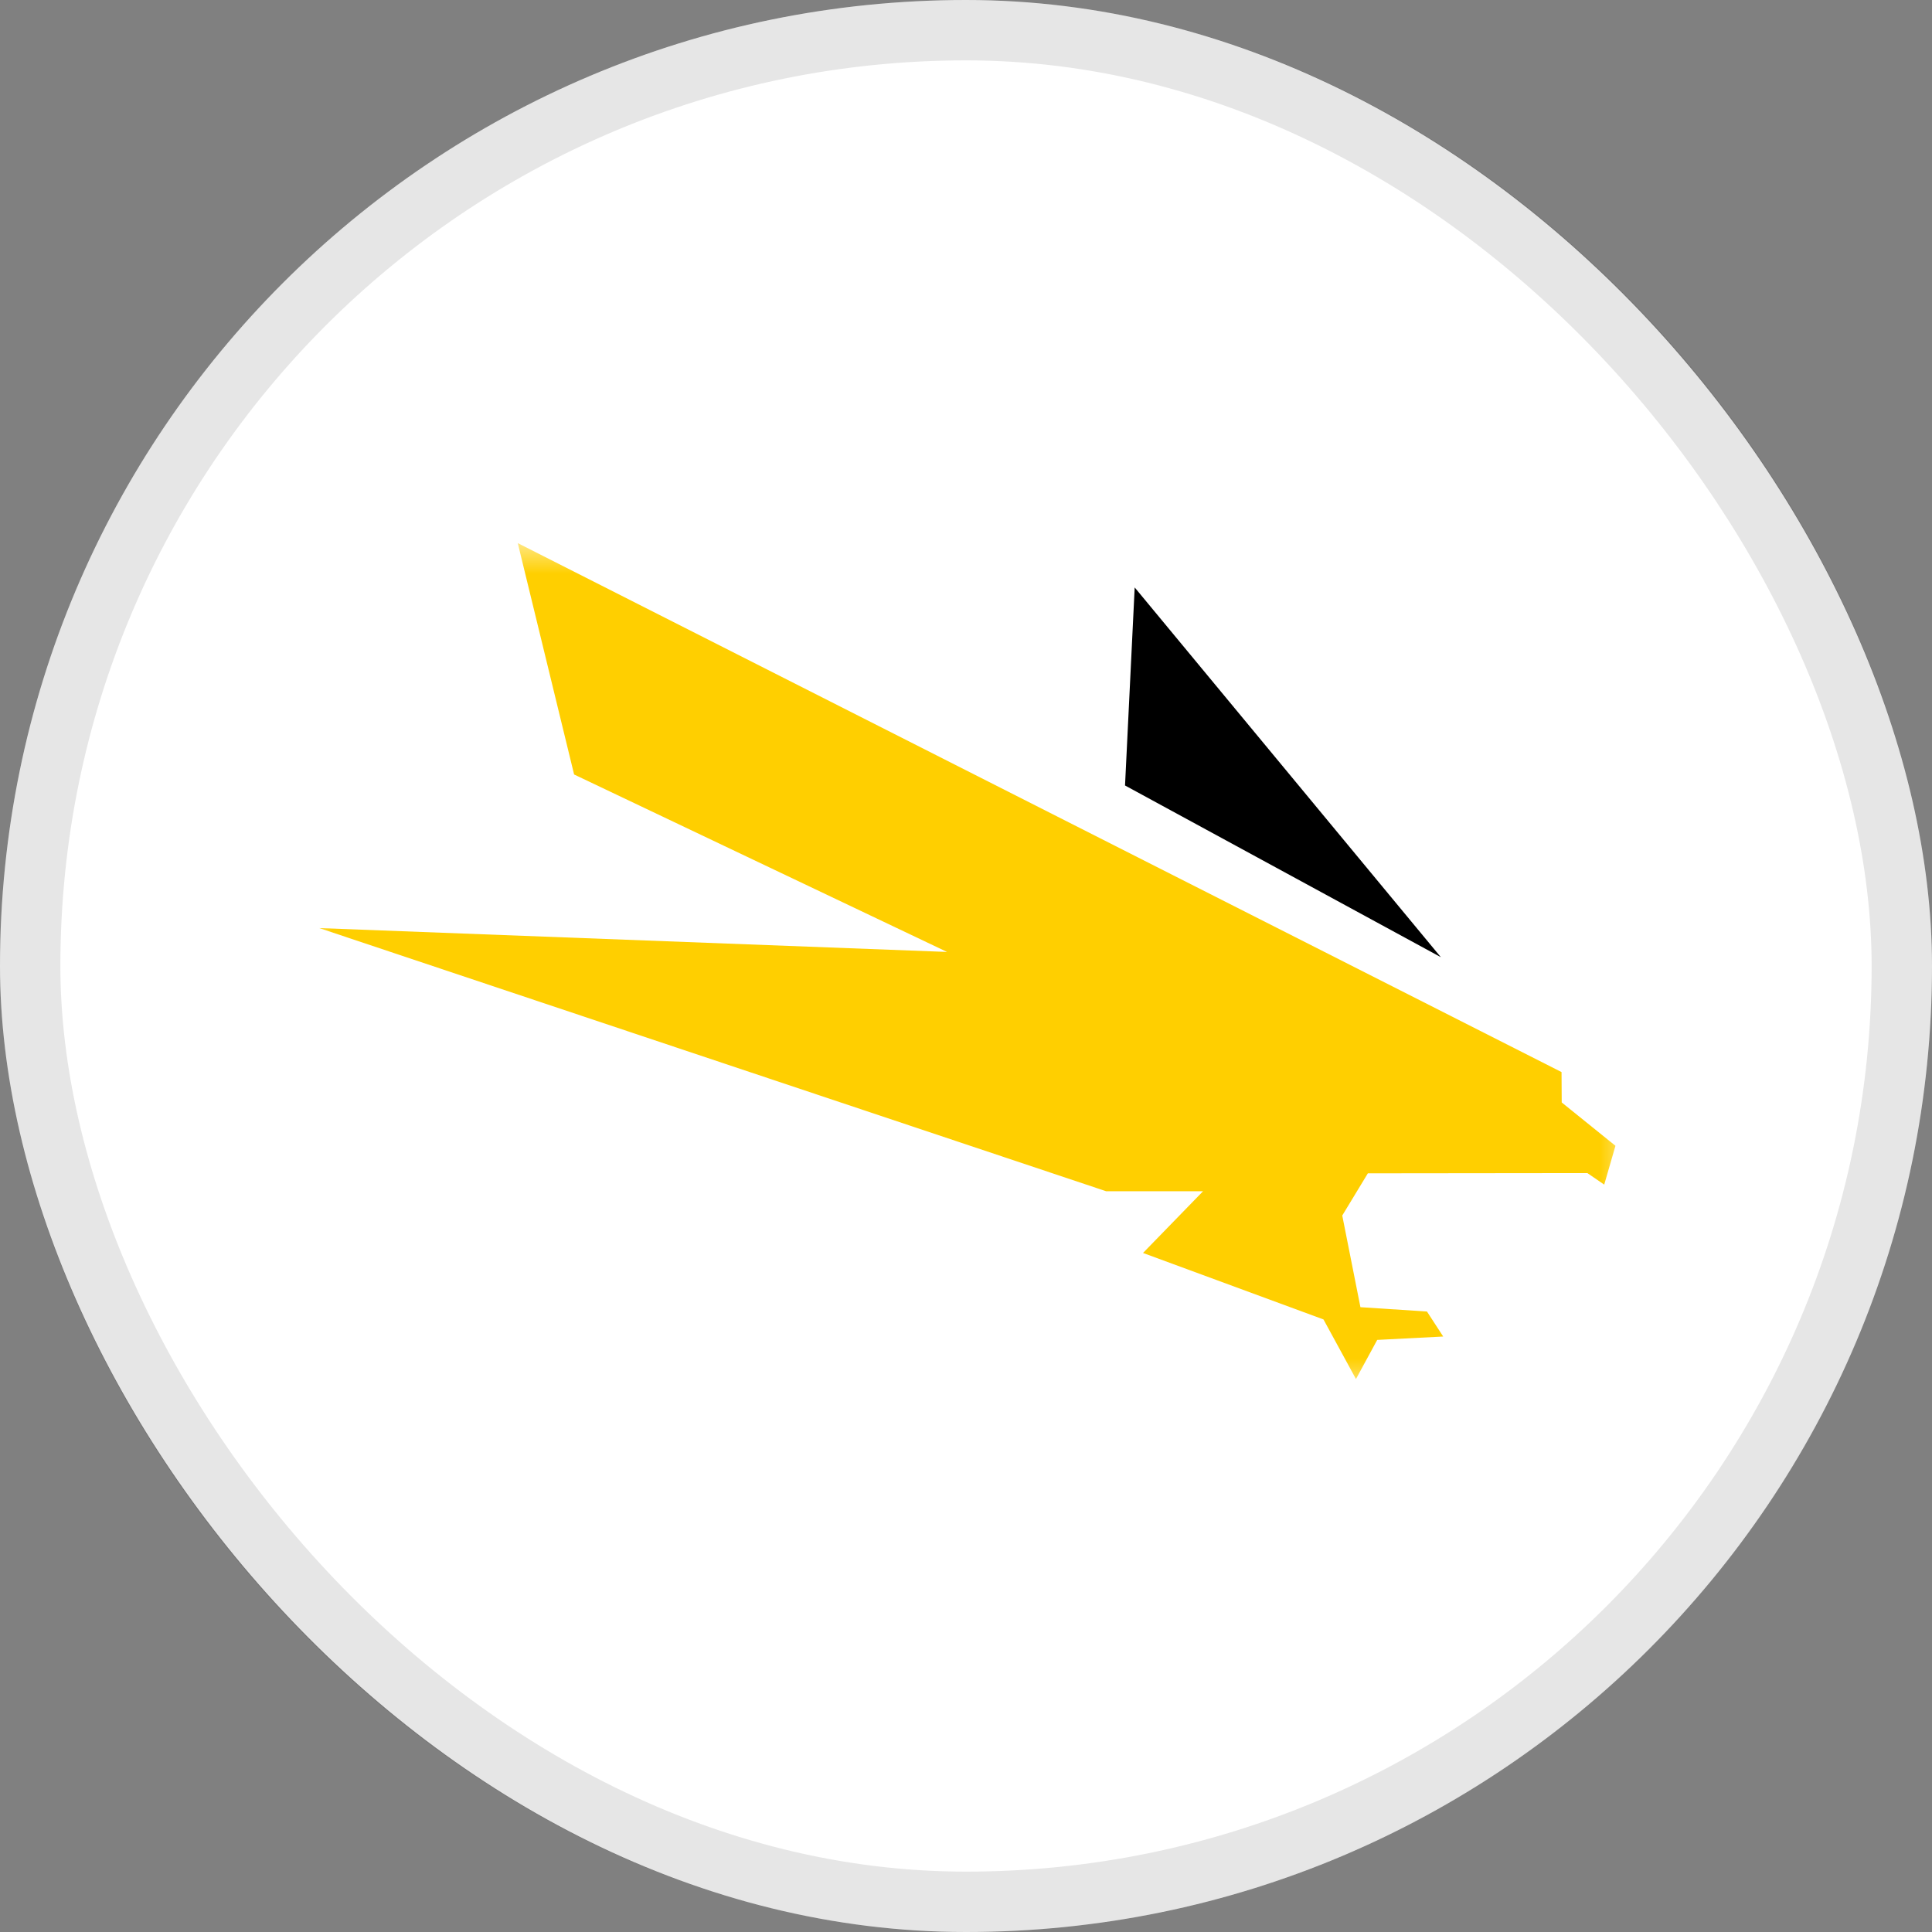
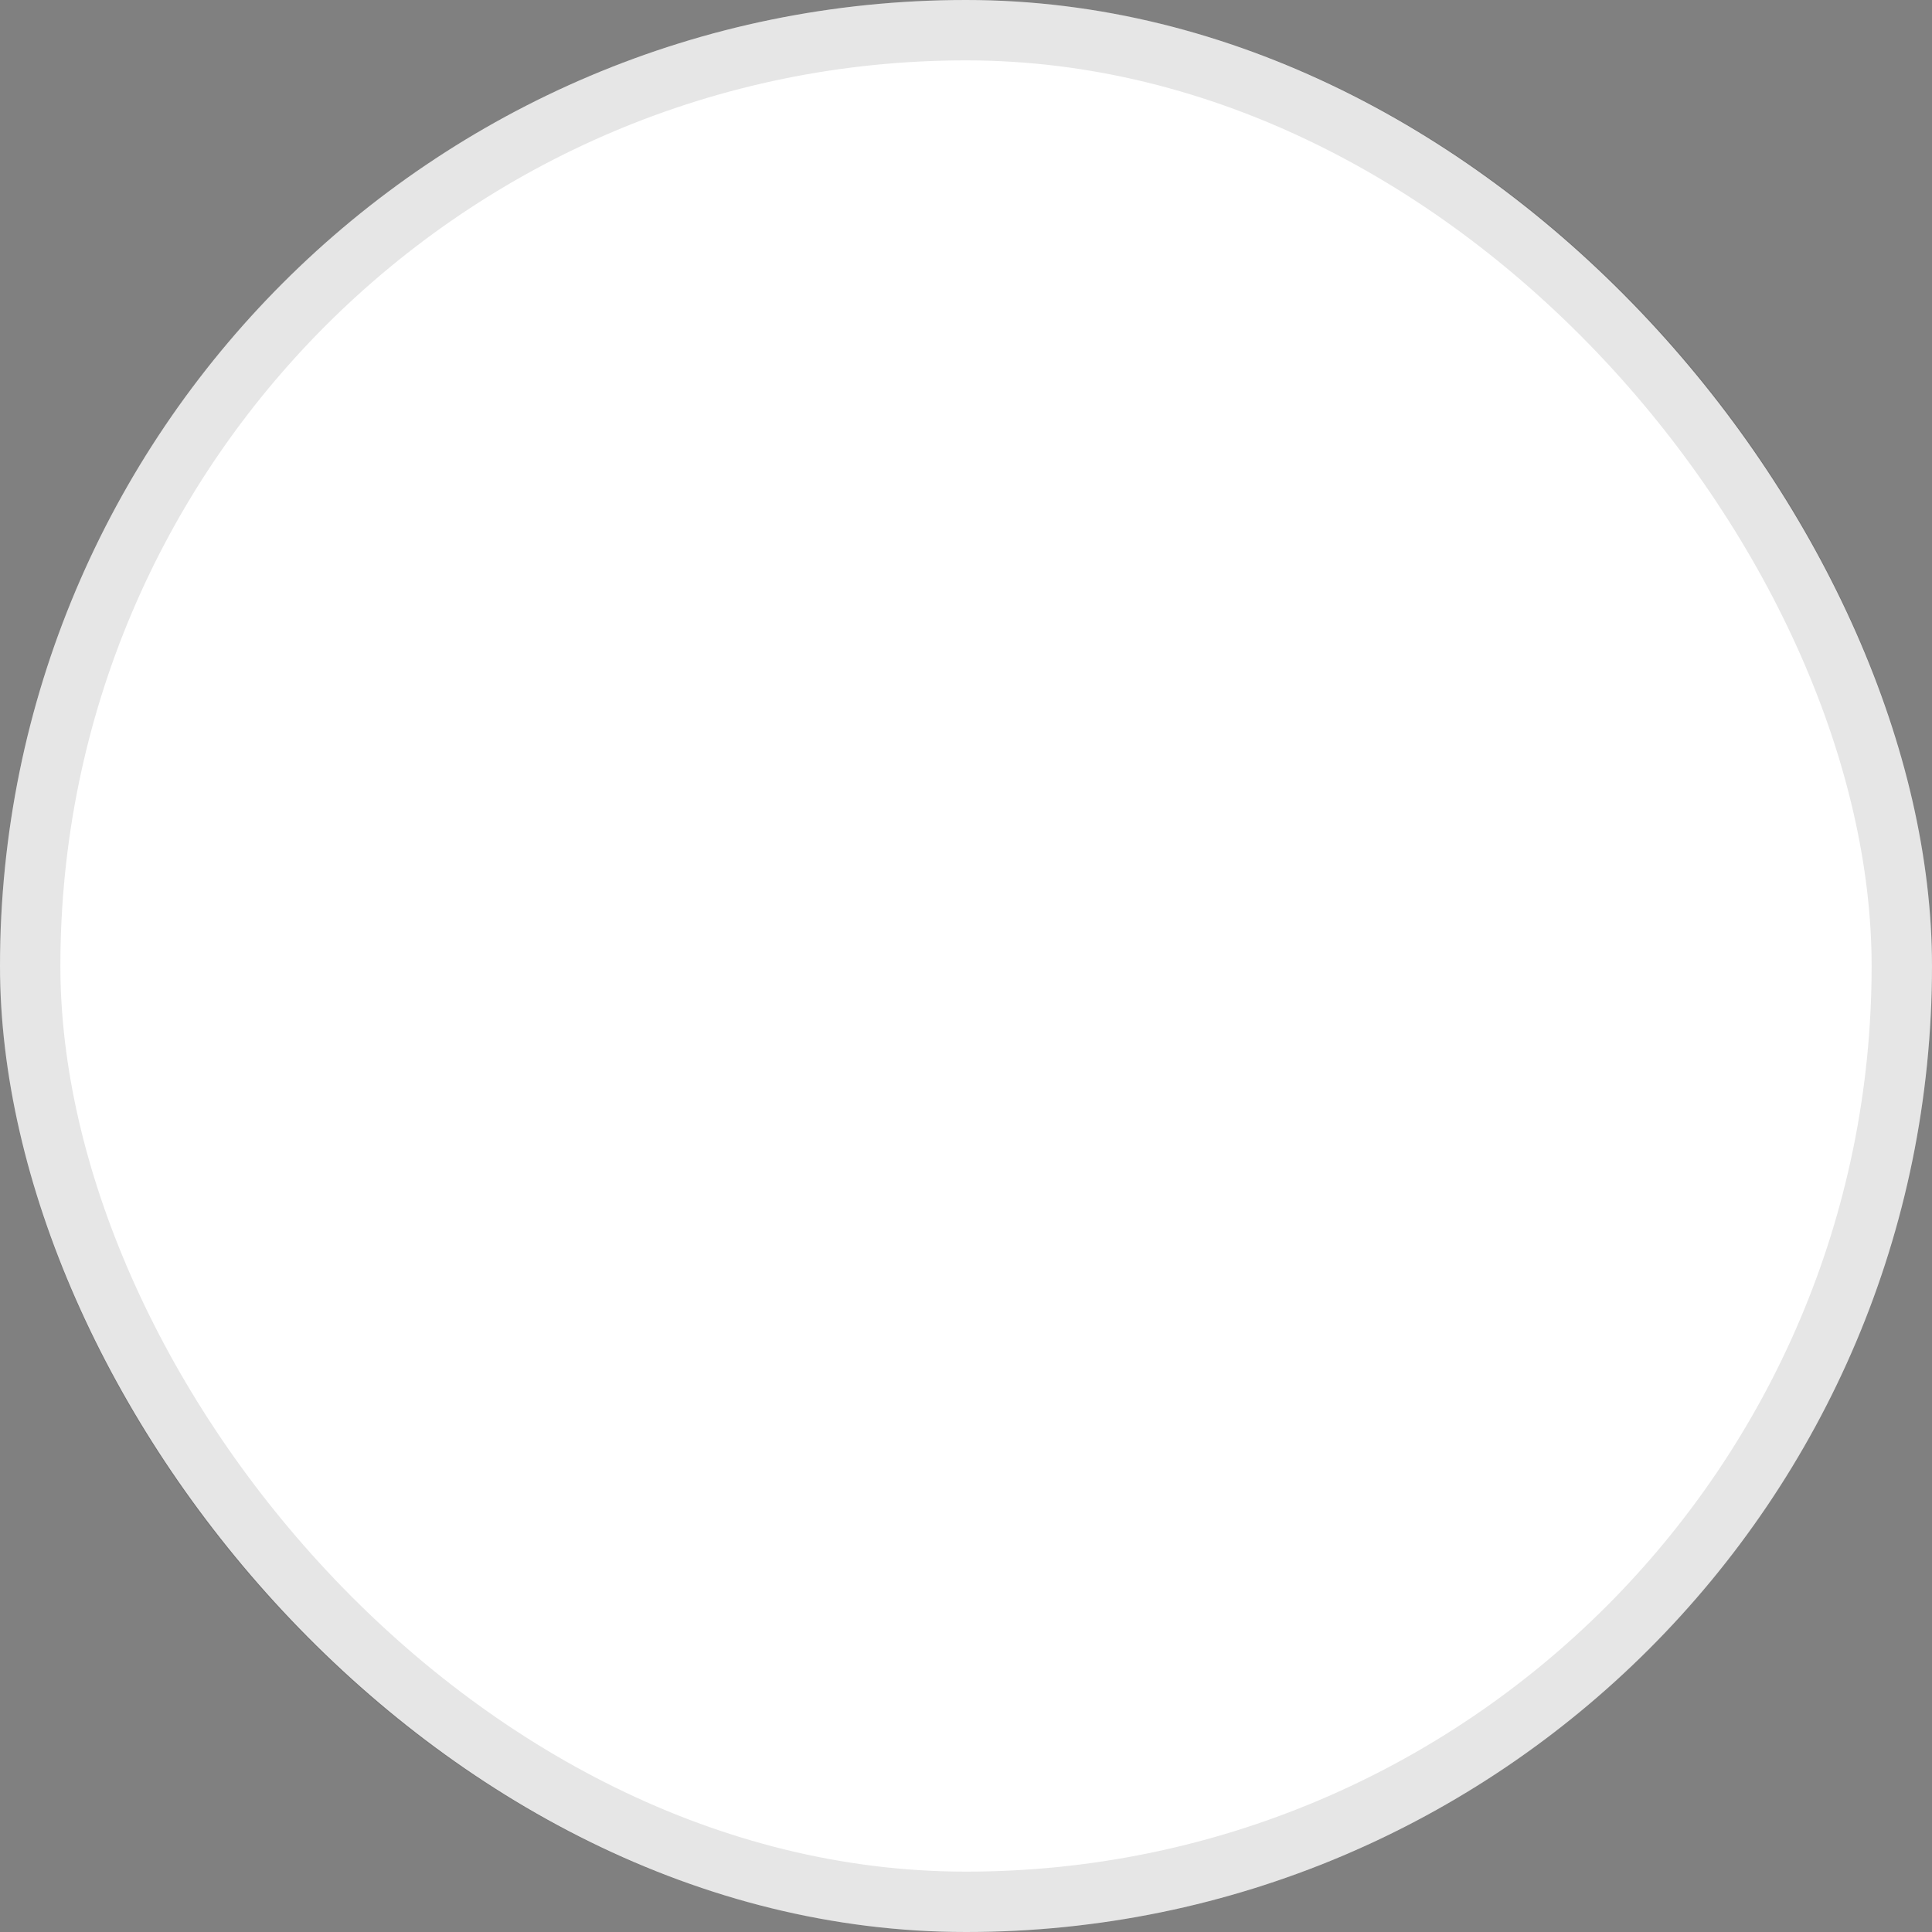
<svg xmlns="http://www.w3.org/2000/svg" width="32" height="32" viewBox="0 0 32 32" fill="none">
  <rect x="0" y="0" width="32" height="32" fill="#808080" stroke="none" />
  <rect width="32" height="32" rx="16" fill="white" />
  <rect x="0.5" y="0.5" width="31" height="31" rx="15.5" stroke="black" stroke-opacity="0.1" />
-   <path d="M23.865 15.854L18.634 13.01L18.794 9.73L23.865 15.854Z" fill="black" />
  <mask id="mask0_9555_14463" style="mask-type:luminance" maskUnits="userSpaceOnUse" x="5" y="8" width="22" height="16">
-     <path d="M5 8.997H27V23.003H5V8.997Z" fill="white" />
-   </mask>
+     </mask>
  <g mask="url(#mask0_9555_14463)">
    <path d="M21.921 21.854L18.932 20.753L19.926 19.731H18.322L5.288 15.372L15.686 15.767L9.509 12.828L8.576 8.996L25.864 17.757L25.867 18.26L26.757 18.978L26.571 19.621L26.292 19.43L22.656 19.434L22.232 20.133L22.533 21.651L23.635 21.723L23.904 22.137L22.811 22.193L22.459 22.841L21.921 21.854Z" fill="#FFCF00" />
  </g>
</svg>